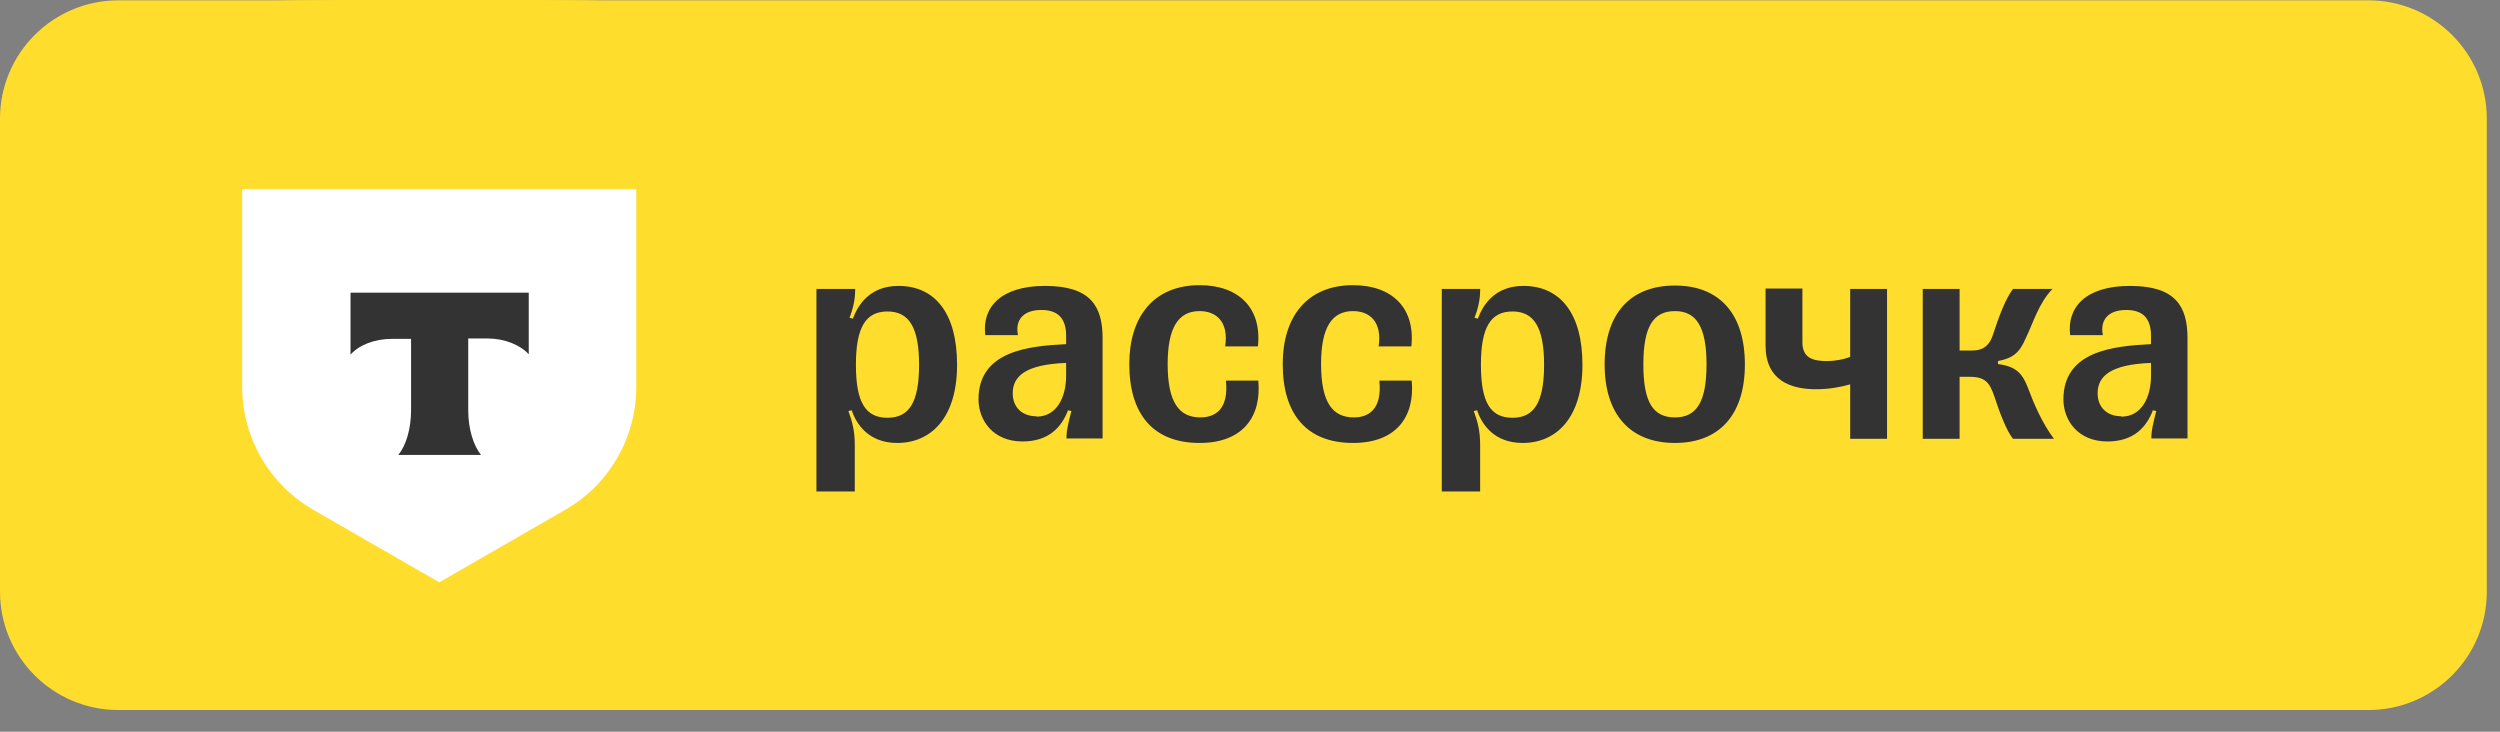
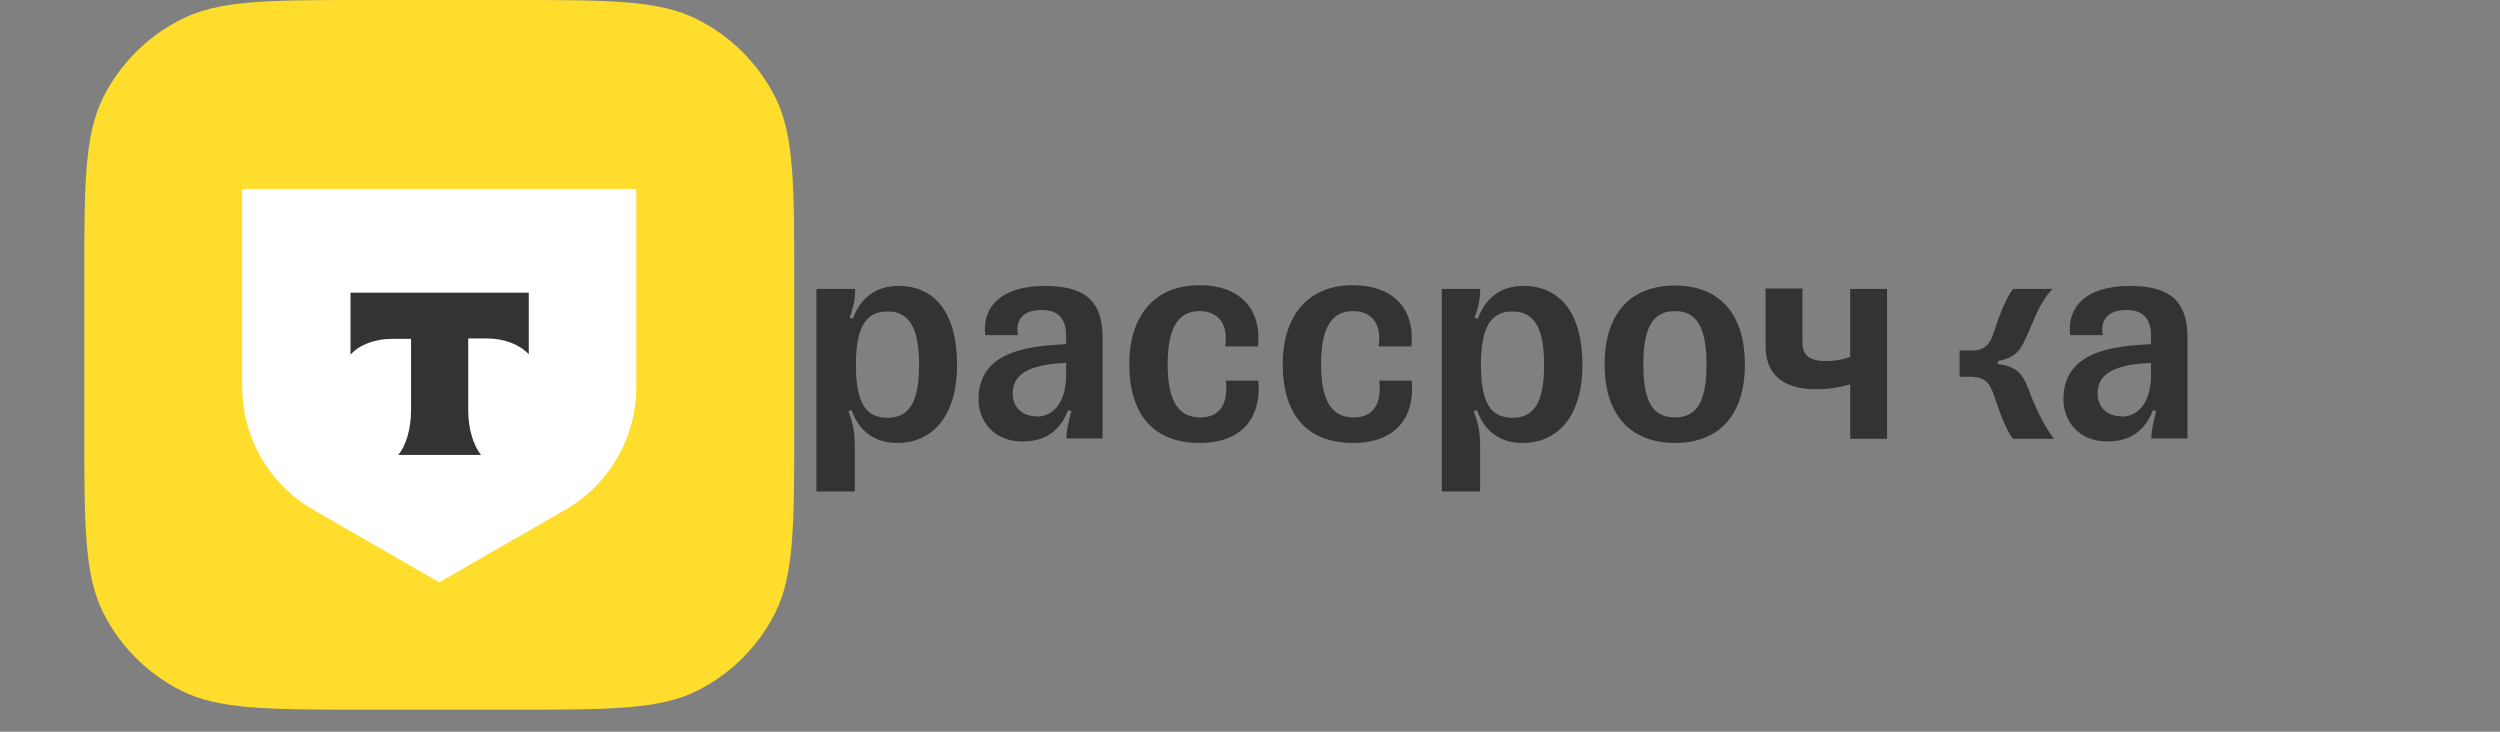
<svg xmlns="http://www.w3.org/2000/svg" width="82" height="24" viewBox="0 0 82 24" fill="none">
  <rect x="0" y="0" width="82" height="24" fill="#808080" stroke="none" />
-   <path d="M0 3.893C0 1.749 1.739 0.011 3.885 0.011H77.682C79.828 0.011 81.567 1.749 81.567 3.893V19.407C81.567 21.551 79.828 23.289 77.682 23.289H3.885C1.739 23.289 0 21.551 0 19.407L0 3.893Z" fill="#FFDD2D" />
-   <path d="M29.11 13.703C29.813 13.703 30.146 13.21 30.146 11.966C30.146 10.734 29.813 10.216 29.11 10.216C28.395 10.216 28.074 10.734 28.074 11.966C28.074 13.21 28.395 13.703 29.11 13.703ZM28.049 9.477V9.526C28.049 9.859 27.963 10.167 27.864 10.426L27.975 10.45C28.136 10.019 28.518 9.378 29.468 9.378C30.664 9.378 31.392 10.265 31.392 11.966C31.392 13.716 30.528 14.529 29.431 14.529C28.493 14.529 28.086 13.913 27.938 13.457L27.827 13.482C27.963 13.851 28.037 14.147 28.037 14.603V16.119H26.779V9.477H28.037H28.049ZM32.317 10.992C32.206 10.093 32.81 9.378 34.278 9.378C35.758 9.378 36.165 10.031 36.165 11.091V14.381H34.981V14.295C34.981 14.147 35.043 13.851 35.142 13.482L35.031 13.457C34.821 14.011 34.401 14.48 33.538 14.48C32.564 14.48 32.095 13.777 32.095 13.1C32.095 11.51 33.735 11.35 34.969 11.288V11.017C34.969 10.438 34.697 10.167 34.155 10.167C33.538 10.167 33.291 10.524 33.39 10.992H32.317ZM33.994 13.666C34.673 13.666 34.969 13.013 34.969 12.323V11.904C33.624 11.954 33.217 12.348 33.217 12.902C33.217 13.346 33.513 13.654 33.994 13.654V13.666ZM41.272 12.483C41.383 13.666 40.766 14.529 39.347 14.529C37.83 14.529 37.041 13.592 37.041 11.941C37.041 10.401 37.83 9.354 39.347 9.354C40.643 9.354 41.395 10.117 41.259 11.362H40.186C40.31 10.524 39.865 10.204 39.347 10.204C38.657 10.204 38.299 10.734 38.299 11.941C38.299 13.21 38.681 13.691 39.372 13.691C39.828 13.691 40.31 13.457 40.211 12.483H41.284H41.272ZM46.304 12.483C46.415 13.666 45.798 14.529 44.38 14.529C42.863 14.529 42.073 13.592 42.073 11.941C42.073 10.401 42.863 9.354 44.38 9.354C45.675 9.354 46.427 10.117 46.292 11.362H45.219C45.342 10.524 44.898 10.204 44.38 10.204C43.689 10.204 43.331 10.734 43.331 11.941C43.331 13.21 43.714 13.691 44.405 13.691C44.861 13.691 45.342 13.457 45.243 12.483H46.316H46.304ZM49.61 13.703C50.313 13.703 50.646 13.21 50.646 11.966C50.646 10.734 50.313 10.216 49.61 10.216C48.894 10.216 48.574 10.734 48.574 11.966C48.574 13.21 48.894 13.703 49.61 13.703ZM48.549 9.477V9.526C48.549 9.859 48.463 10.167 48.364 10.426L48.475 10.45C48.635 10.019 49.018 9.378 49.967 9.378C51.164 9.378 51.904 10.265 51.904 11.966C51.904 13.716 51.04 14.529 49.943 14.529C49.005 14.529 48.598 13.913 48.45 13.457L48.339 13.482C48.475 13.851 48.549 14.147 48.549 14.603V16.119H47.291V9.477H48.549ZM54.938 14.529C53.47 14.529 52.632 13.592 52.632 11.954C52.632 10.29 53.47 9.366 54.938 9.366C56.406 9.366 57.232 10.302 57.232 11.954C57.232 13.605 56.394 14.529 54.938 14.529ZM54.938 13.691C55.641 13.691 55.974 13.198 55.974 11.954C55.974 10.721 55.641 10.204 54.938 10.204C54.223 10.204 53.902 10.721 53.902 11.954C53.902 13.198 54.223 13.691 54.938 13.691ZM60.686 9.477H61.895V14.393H60.686V12.607C60.353 12.705 59.958 12.767 59.563 12.767C58.725 12.767 57.911 12.471 57.911 11.338V9.464H59.119V11.227C59.119 11.744 59.465 11.843 59.921 11.843C60.18 11.843 60.464 11.793 60.686 11.707V9.452V9.477ZM64.275 14.393H63.066V9.477H64.275V11.498H64.695C65.052 11.498 65.262 11.325 65.373 10.968C65.558 10.401 65.78 9.797 66.027 9.477H67.322C66.878 9.933 66.705 10.549 66.446 11.091C66.249 11.547 66.051 11.744 65.533 11.843V11.941C66.113 12.015 66.335 12.237 66.52 12.73C66.717 13.26 66.989 13.888 67.371 14.393H66.027C65.817 14.135 65.595 13.556 65.41 12.989C65.262 12.557 65.114 12.36 64.621 12.36H64.275V14.393ZM67.901 10.992C67.79 10.093 68.395 9.378 69.863 9.378C71.343 9.378 71.75 10.031 71.75 11.091V14.381H70.566V14.295C70.566 14.147 70.627 13.851 70.726 13.482L70.615 13.457C70.405 14.011 69.986 14.48 69.123 14.48C68.148 14.48 67.68 13.777 67.68 13.1C67.68 11.51 69.32 11.35 70.553 11.288V11.017C70.553 10.438 70.282 10.167 69.739 10.167C69.123 10.167 68.876 10.524 68.975 10.992H67.901ZM69.579 13.666C70.257 13.666 70.553 13.013 70.553 12.323V11.904C69.209 11.954 68.802 12.348 68.802 12.902C68.802 13.346 69.098 13.654 69.579 13.654V13.666Z" fill="#333333" />
+   <path d="M29.11 13.703C29.813 13.703 30.146 13.21 30.146 11.966C30.146 10.734 29.813 10.216 29.11 10.216C28.395 10.216 28.074 10.734 28.074 11.966C28.074 13.21 28.395 13.703 29.11 13.703ZM28.049 9.477V9.526C28.049 9.859 27.963 10.167 27.864 10.426L27.975 10.45C28.136 10.019 28.518 9.378 29.468 9.378C30.664 9.378 31.392 10.265 31.392 11.966C31.392 13.716 30.528 14.529 29.431 14.529C28.493 14.529 28.086 13.913 27.938 13.457L27.827 13.482C27.963 13.851 28.037 14.147 28.037 14.603V16.119H26.779V9.477H28.037H28.049ZM32.317 10.992C32.206 10.093 32.81 9.378 34.278 9.378C35.758 9.378 36.165 10.031 36.165 11.091V14.381H34.981V14.295C34.981 14.147 35.043 13.851 35.142 13.482L35.031 13.457C34.821 14.011 34.401 14.48 33.538 14.48C32.564 14.48 32.095 13.777 32.095 13.1C32.095 11.51 33.735 11.35 34.969 11.288V11.017C34.969 10.438 34.697 10.167 34.155 10.167C33.538 10.167 33.291 10.524 33.39 10.992H32.317ZM33.994 13.666C34.673 13.666 34.969 13.013 34.969 12.323V11.904C33.624 11.954 33.217 12.348 33.217 12.902C33.217 13.346 33.513 13.654 33.994 13.654V13.666ZM41.272 12.483C41.383 13.666 40.766 14.529 39.347 14.529C37.83 14.529 37.041 13.592 37.041 11.941C37.041 10.401 37.83 9.354 39.347 9.354C40.643 9.354 41.395 10.117 41.259 11.362H40.186C40.31 10.524 39.865 10.204 39.347 10.204C38.657 10.204 38.299 10.734 38.299 11.941C38.299 13.21 38.681 13.691 39.372 13.691C39.828 13.691 40.31 13.457 40.211 12.483H41.284H41.272ZM46.304 12.483C46.415 13.666 45.798 14.529 44.38 14.529C42.863 14.529 42.073 13.592 42.073 11.941C42.073 10.401 42.863 9.354 44.38 9.354C45.675 9.354 46.427 10.117 46.292 11.362H45.219C45.342 10.524 44.898 10.204 44.38 10.204C43.689 10.204 43.331 10.734 43.331 11.941C43.331 13.21 43.714 13.691 44.405 13.691C44.861 13.691 45.342 13.457 45.243 12.483H46.316H46.304ZM49.61 13.703C50.313 13.703 50.646 13.21 50.646 11.966C50.646 10.734 50.313 10.216 49.61 10.216C48.894 10.216 48.574 10.734 48.574 11.966C48.574 13.21 48.894 13.703 49.61 13.703ZM48.549 9.477V9.526C48.549 9.859 48.463 10.167 48.364 10.426L48.475 10.45C48.635 10.019 49.018 9.378 49.967 9.378C51.164 9.378 51.904 10.265 51.904 11.966C51.904 13.716 51.04 14.529 49.943 14.529C49.005 14.529 48.598 13.913 48.45 13.457L48.339 13.482C48.475 13.851 48.549 14.147 48.549 14.603V16.119H47.291V9.477H48.549ZM54.938 14.529C53.47 14.529 52.632 13.592 52.632 11.954C52.632 10.29 53.47 9.366 54.938 9.366C56.406 9.366 57.232 10.302 57.232 11.954C57.232 13.605 56.394 14.529 54.938 14.529ZM54.938 13.691C55.641 13.691 55.974 13.198 55.974 11.954C55.974 10.721 55.641 10.204 54.938 10.204C54.223 10.204 53.902 10.721 53.902 11.954C53.902 13.198 54.223 13.691 54.938 13.691ZM60.686 9.477H61.895V14.393H60.686V12.607C60.353 12.705 59.958 12.767 59.563 12.767C58.725 12.767 57.911 12.471 57.911 11.338V9.464H59.119V11.227C59.119 11.744 59.465 11.843 59.921 11.843C60.18 11.843 60.464 11.793 60.686 11.707V9.452V9.477ZM64.275 14.393V9.477H64.275V11.498H64.695C65.052 11.498 65.262 11.325 65.373 10.968C65.558 10.401 65.78 9.797 66.027 9.477H67.322C66.878 9.933 66.705 10.549 66.446 11.091C66.249 11.547 66.051 11.744 65.533 11.843V11.941C66.113 12.015 66.335 12.237 66.52 12.73C66.717 13.26 66.989 13.888 67.371 14.393H66.027C65.817 14.135 65.595 13.556 65.41 12.989C65.262 12.557 65.114 12.36 64.621 12.36H64.275V14.393ZM67.901 10.992C67.79 10.093 68.395 9.378 69.863 9.378C71.343 9.378 71.75 10.031 71.75 11.091V14.381H70.566V14.295C70.566 14.147 70.627 13.851 70.726 13.482L70.615 13.457C70.405 14.011 69.986 14.48 69.123 14.48C68.148 14.48 67.68 13.777 67.68 13.1C67.68 11.51 69.32 11.35 70.553 11.288V11.017C70.553 10.438 70.282 10.167 69.739 10.167C69.123 10.167 68.876 10.524 68.975 10.992H67.901ZM69.579 13.666C70.257 13.666 70.553 13.013 70.553 12.323V11.904C69.209 11.954 68.802 12.348 68.802 12.902C68.802 13.346 69.098 13.654 69.579 13.654V13.666Z" fill="#333333" />
  <path d="M2.764 9.316C2.764 6.063 2.764 4.424 3.393 3.179C3.948 2.083 4.836 1.195 5.934 0.641C7.179 -4.11315e-06 8.807 0 12.076 0H16.738C19.995 0 21.623 -4.11315e-06 22.881 0.641C23.979 1.195 24.867 2.083 25.422 3.179C26.051 4.424 26.051 6.05 26.051 9.316V13.974C26.051 17.227 26.051 18.854 25.422 20.111C24.867 21.207 23.979 22.095 22.881 22.649C21.635 23.278 20.007 23.278 16.738 23.278H12.076C8.82 23.278 7.179 23.278 5.934 22.649C4.836 22.095 3.948 21.207 3.393 20.111C2.764 18.866 2.764 17.239 2.764 13.974V9.316Z" fill="#FFDD2D" />
  <path d="M7.956 6.198H20.87V12.692C20.87 14.356 19.982 15.896 18.539 16.722L14.407 19.1L10.275 16.722C8.832 15.884 7.944 14.356 7.944 12.692V6.198H7.956Z" fill="white" />
  <path fill-rule="evenodd" clip-rule="evenodd" d="M11.497 9.611V11.632C11.768 11.324 12.274 11.115 12.854 11.115H13.483V13.456C13.483 14.085 13.31 14.627 13.063 14.922H15.777C15.53 14.614 15.358 14.072 15.358 13.456V11.102H15.987C16.554 11.102 17.06 11.312 17.343 11.62V9.599H11.509L11.497 9.611Z" fill="#333333" />
</svg>